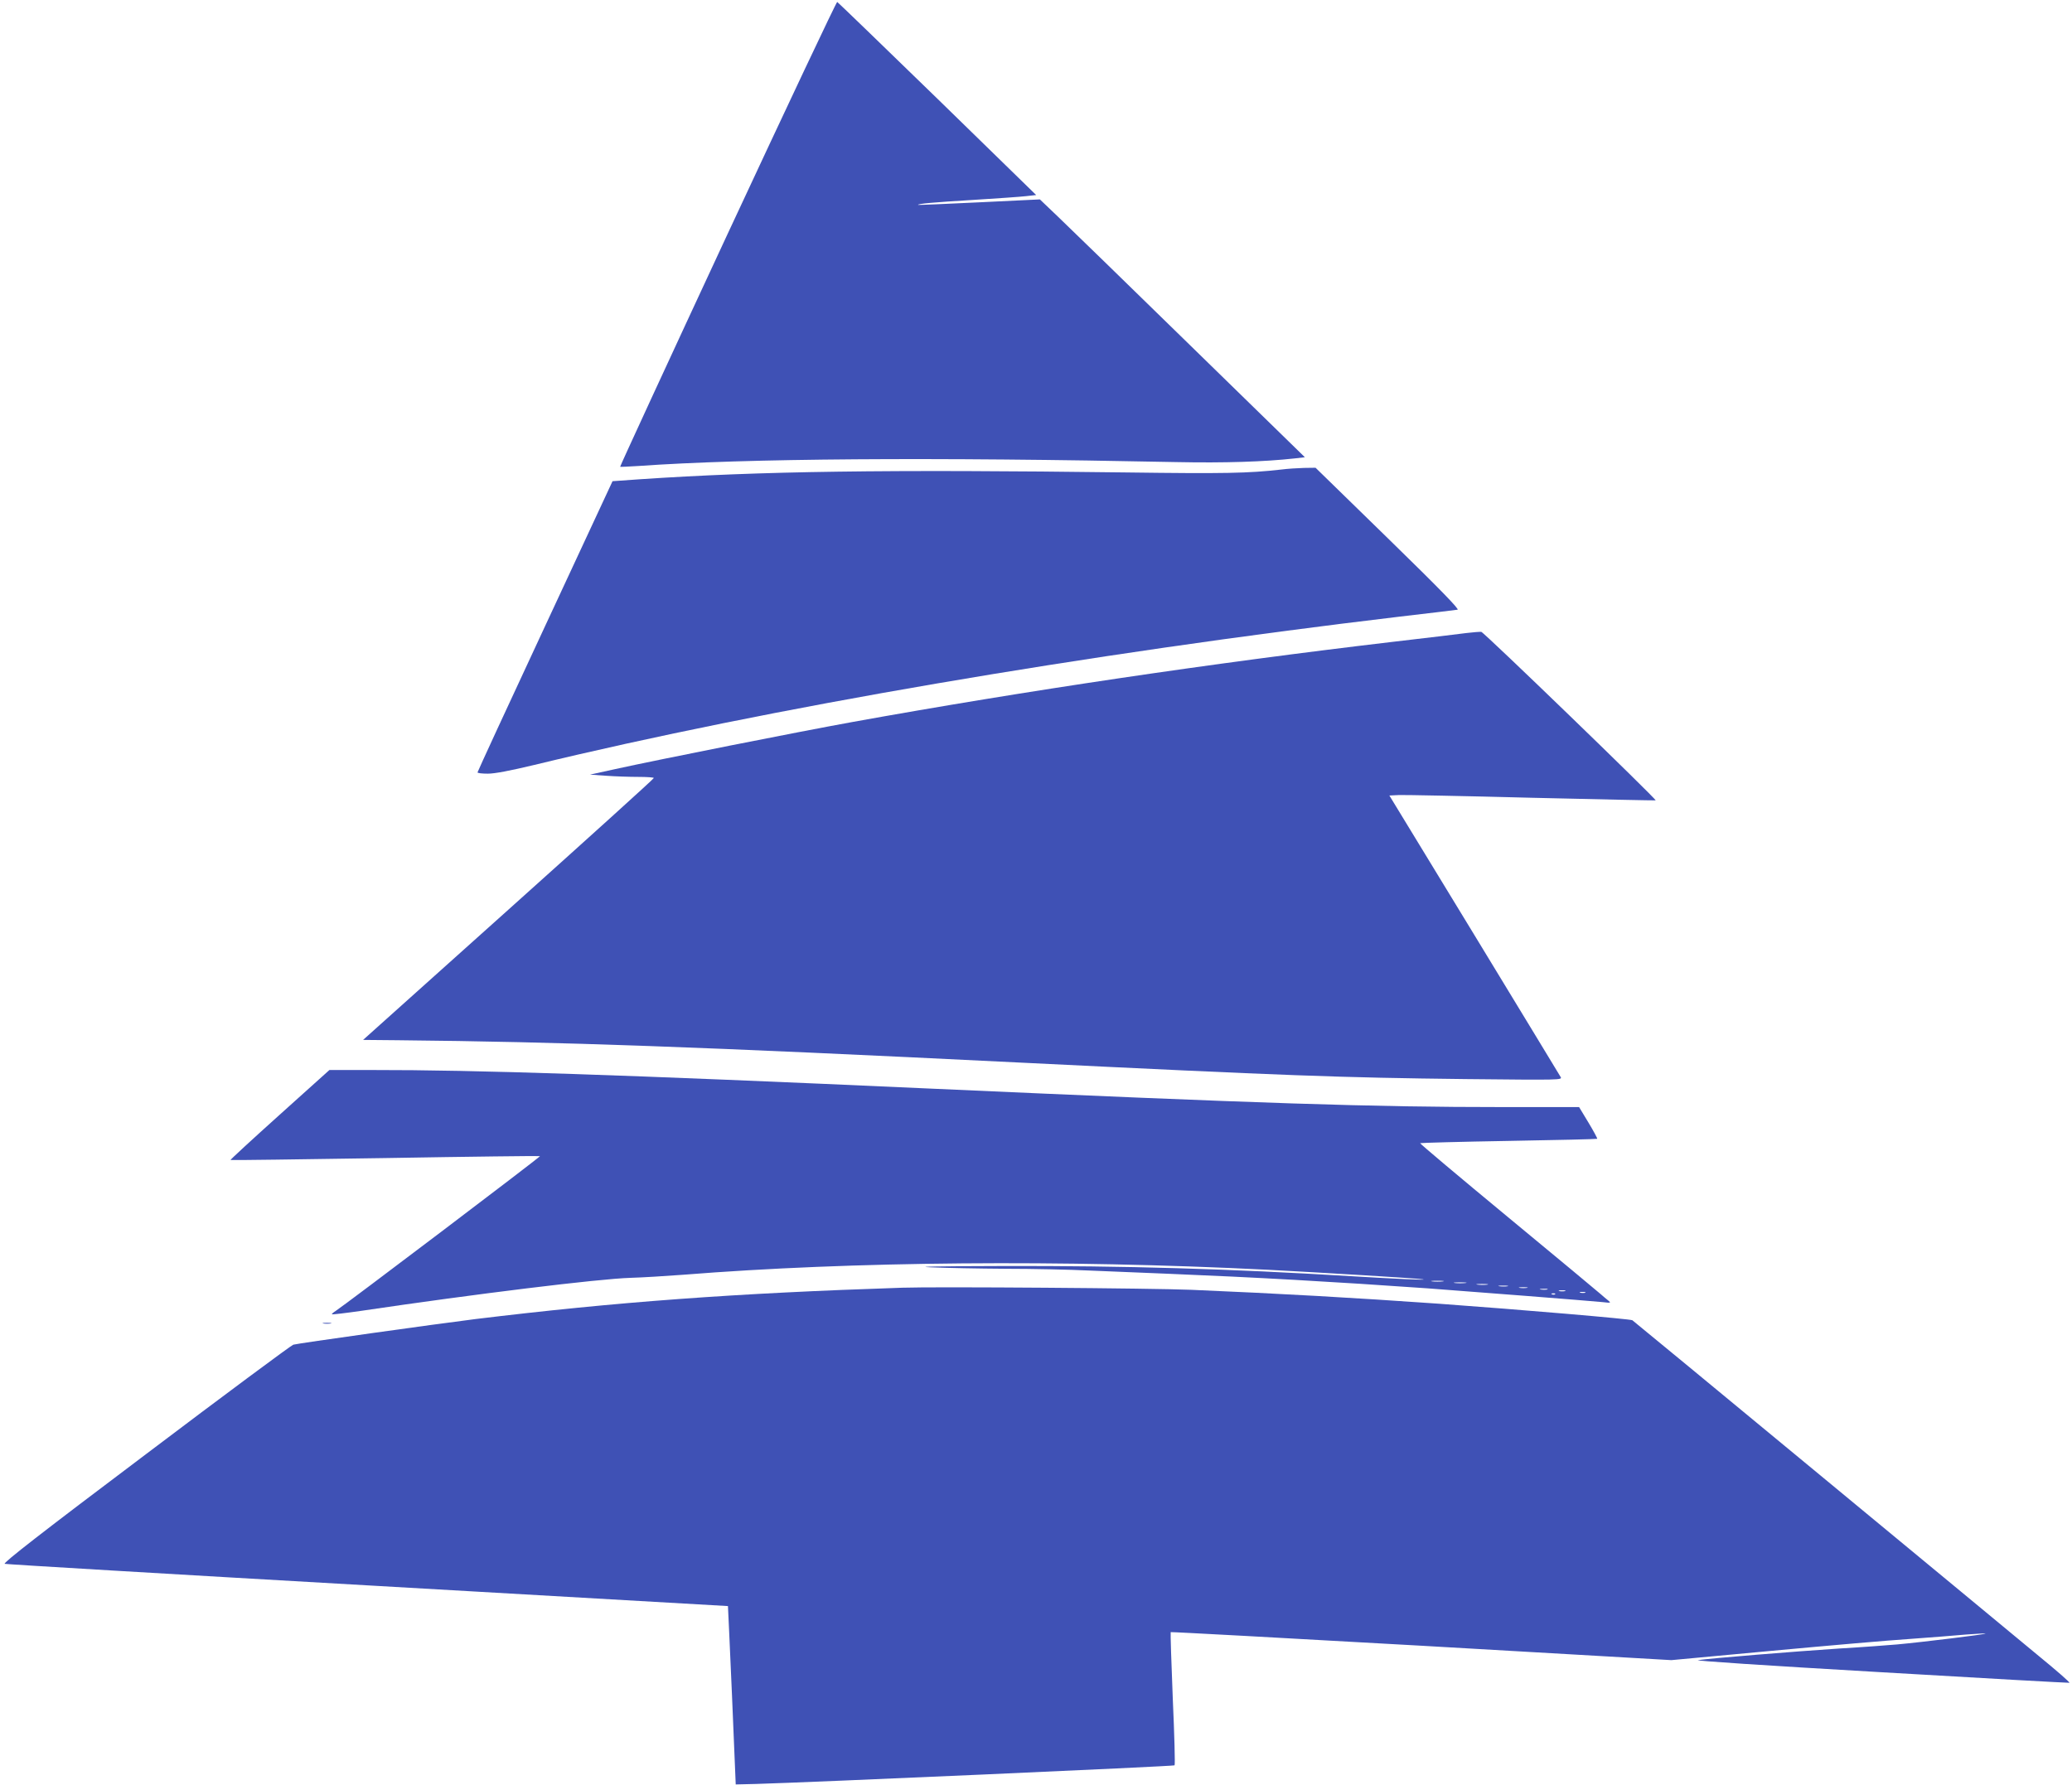
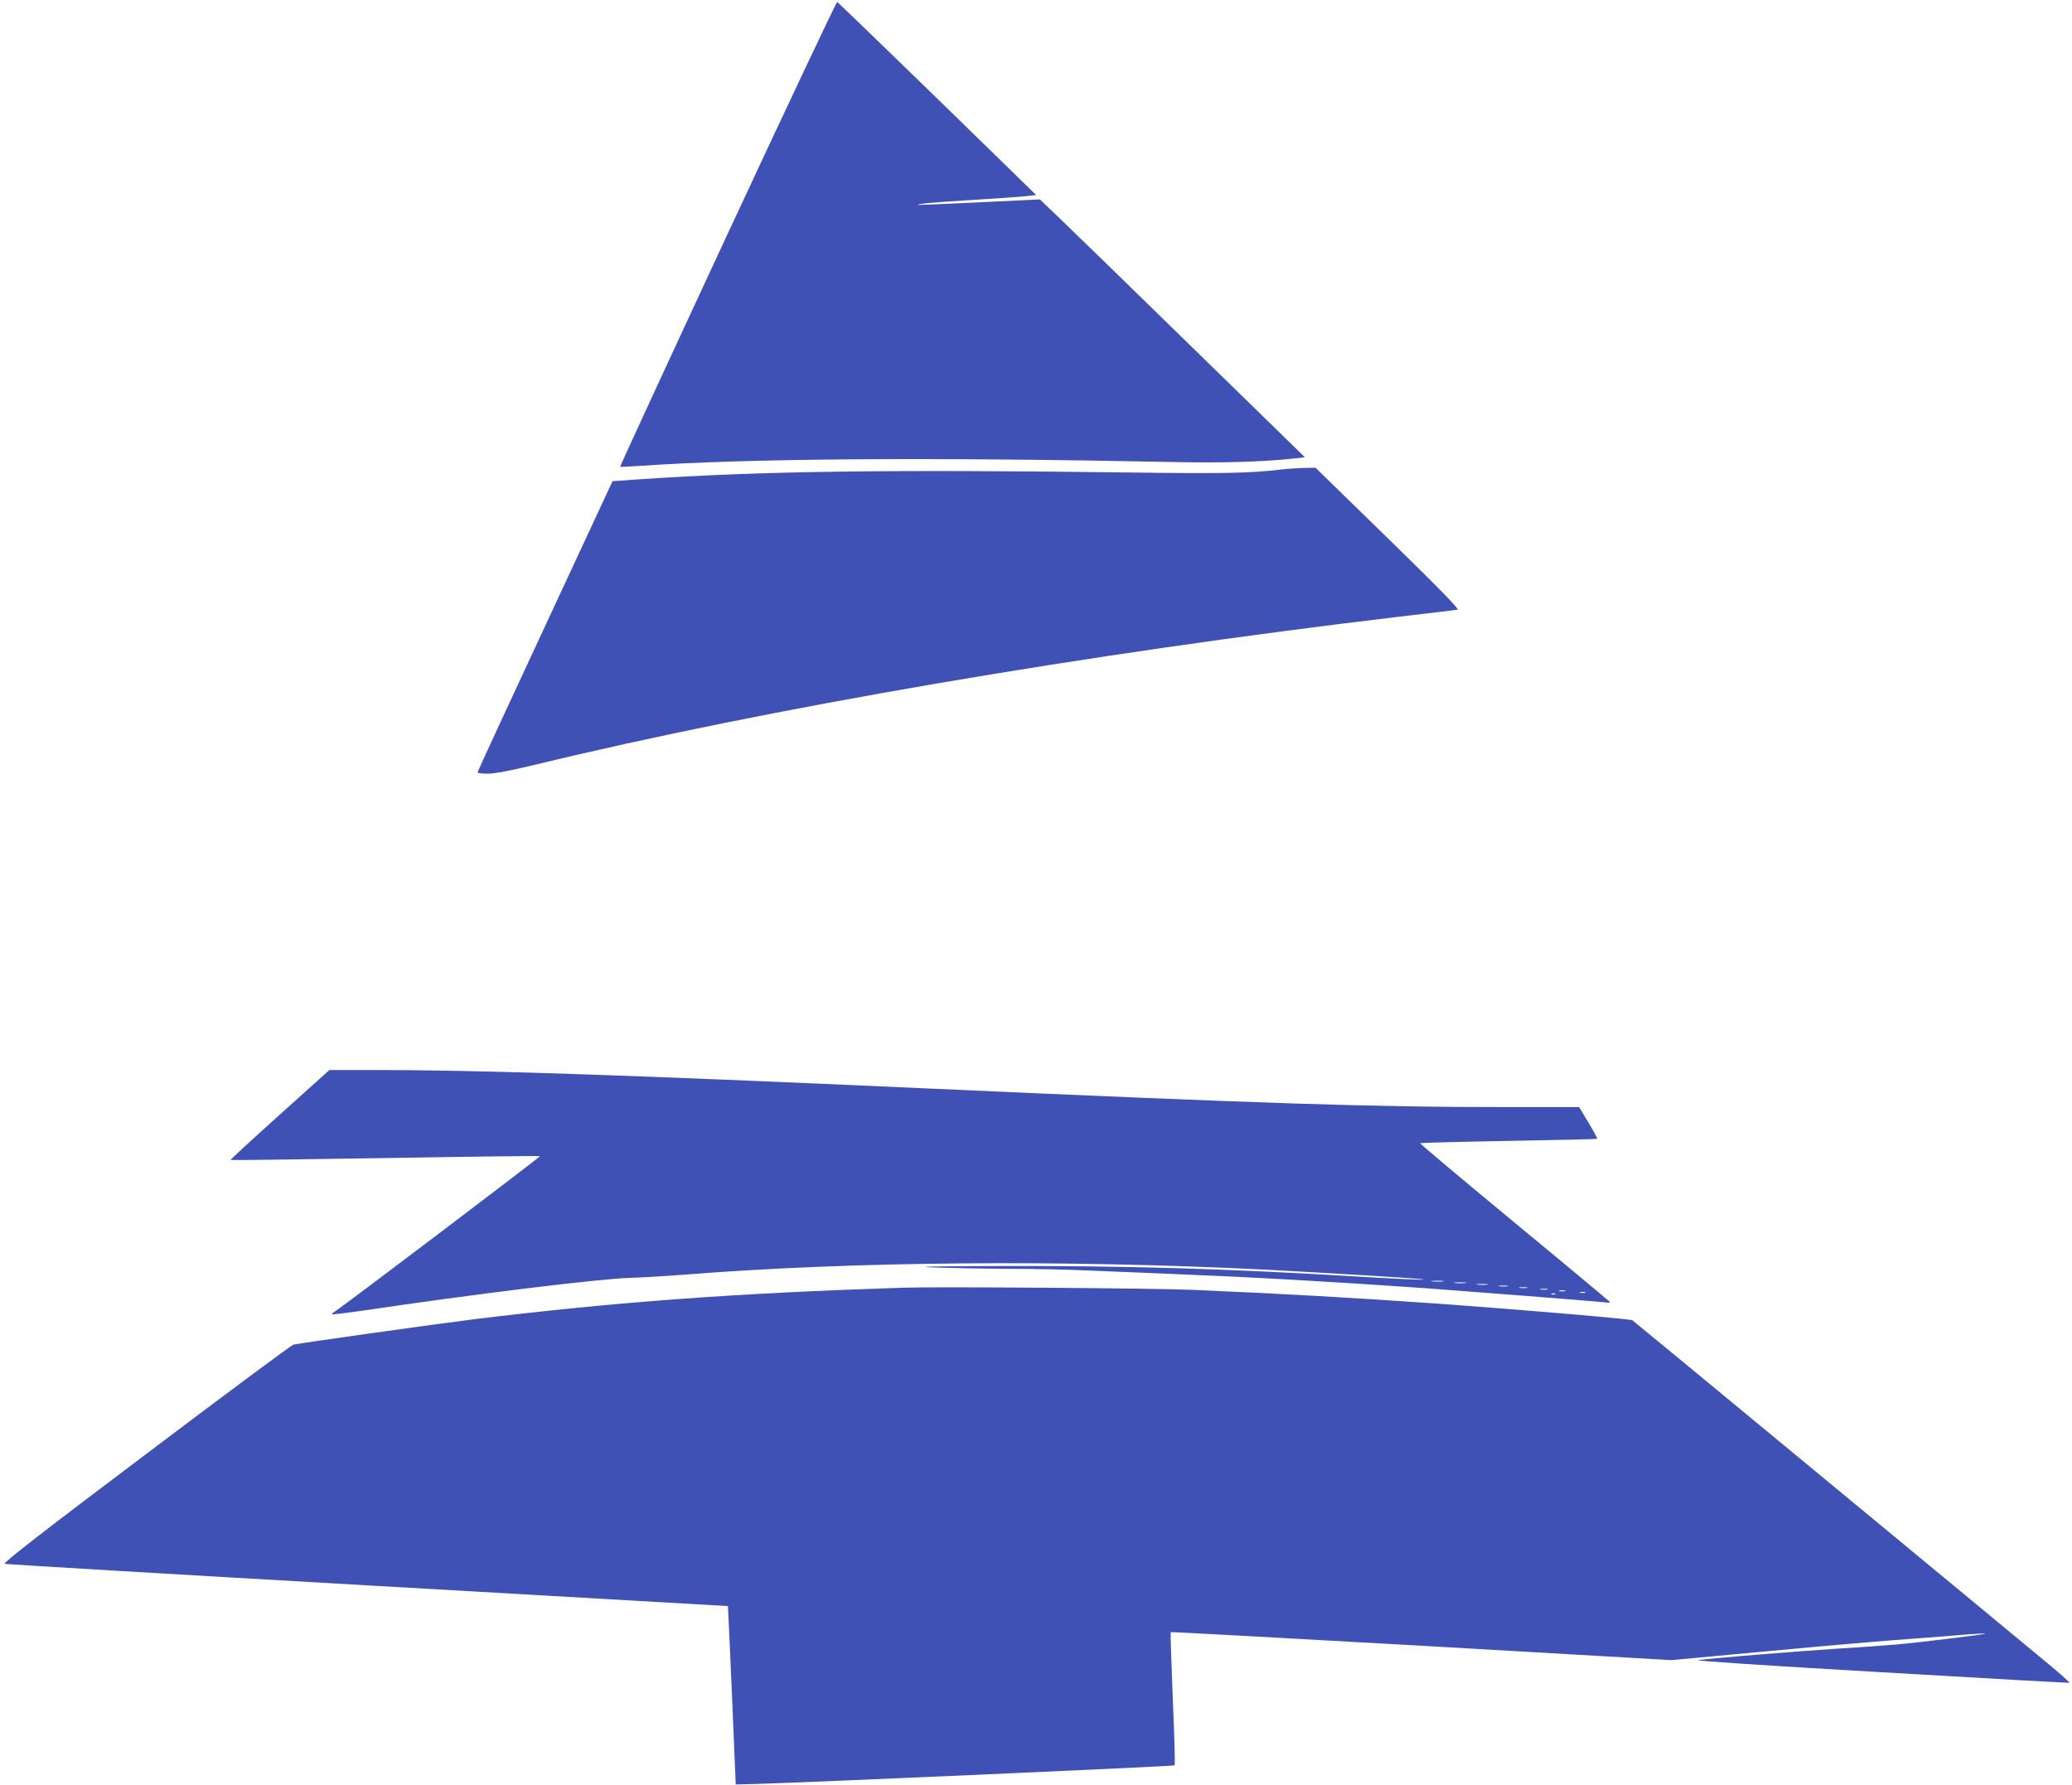
<svg xmlns="http://www.w3.org/2000/svg" version="1.0" width="1280pt" height="1103pt" viewBox="0 0 1280 1103" preserveAspectRatio="xMidYMid meet">
  <g transform="translate(0,1103) scale(0.1,-0.1)" fill="#3f51b5" stroke="none">
    <path d="M4495 9585 c-367 -789 -666 -1437 -664 -1439 2 -1 54 1 114 5 666 47 1805 55 3325 24 291 -6 543 2 731 23 l60 7 -707 690 c-389 380 -757 738 -819 797 l-111 106 -374 -18 c-206 -10 -376 -17 -378 -16 -6 7 93 16 343 31 143 9 288 19 323 23 l63 7 -610 595 c-336 327 -615 596 -619 598 -5 1 -309 -643 -677 -1433z" />
    <path d="M7915 8129 c-202 -23 -348 -26 -955 -18 -1493 19 -2264 8 -3006 -42 l-170 -12 -417 -896 c-230 -493 -417 -899 -417 -903 0 -5 29 -8 64 -8 43 0 136 18 287 54 1442 350 3394 684 5344 916 187 22 349 41 359 43 14 1 -104 123 -429 440 l-448 437 -71 -1 c-39 -1 -102 -5 -141 -10z" />
-     <path d="M9060 7119 c-41 -6 -248 -30 -460 -55 -1120 -132 -2266 -302 -3335 -495 -331 -60 -1189 -230 -1470 -292 l-150 -33 100 -7 c55 -4 144 -7 198 -7 53 0 97 -3 96 -7 0 -5 -404 -370 -898 -813 l-898 -805 216 -2 c1014 -10 1853 -40 3841 -138 1652 -81 1974 -93 2754 -102 588 -6 598 -6 587 13 -6 10 -246 406 -534 879 l-524 860 61 3 c34 1 403 -6 821 -17 418 -10 761 -17 763 -16 7 6 -1062 1040 -1077 1041 -9 1 -50 -2 -91 -7z" />
    <path d="M1728 4143 c-169 -152 -306 -278 -304 -280 1 -2 432 4 956 12 524 9 954 14 956 12 4 -4 -1211 -924 -1263 -957 -13 -8 -23 -17 -23 -20 0 -3 84 7 188 22 695 103 1460 197 1657 203 72 2 218 11 325 19 1043 83 2344 94 3610 31 342 -18 923 -53 960 -59 37 -7 -172 3 -440 19 -756 46 -1399 65 -2155 63 -397 -1 -552 -4 -445 -8 91 -4 299 -8 462 -9 163 0 397 -5 520 -11 123 -5 342 -14 488 -20 518 -21 1020 -49 1600 -90 299 -22 986 -76 1080 -85 51 -6 54 -5 35 10 -11 8 -31 26 -45 38 -14 13 -272 227 -573 476 -301 249 -546 455 -544 458 3 2 249 9 548 14 298 5 544 11 546 13 2 2 -22 47 -54 100 l-58 96 -470 0 c-814 0 -1480 22 -3555 115 -1886 85 -2797 115 -3430 114 l-265 0 -307 -276z m7185 -1030 c-18 -2 -48 -2 -65 0 -18 2 -4 4 32 4 36 0 50 -2 33 -4z m140 -10 c-18 -2 -48 -2 -65 0 -18 2 -4 4 32 4 36 0 50 -2 33 -4z m135 -10 c-15 -2 -42 -2 -60 0 -18 2 -6 4 27 4 33 0 48 -2 33 -4z m125 -10 c-13 -2 -35 -2 -50 0 -16 2 -5 4 22 4 28 0 40 -2 28 -4z m120 -10 c-13 -2 -33 -2 -45 0 -13 2 -3 4 22 4 25 0 35 -2 23 -4z m125 -10 c-10 -2 -28 -2 -40 0 -13 2 -5 4 17 4 22 1 32 -1 23 -4z m110 -10 c-10 -2 -26 -2 -35 0 -10 3 -2 5 17 5 19 0 27 -2 18 -5z m125 -10 c-7 -2 -21 -2 -30 0 -10 3 -4 5 12 5 17 0 24 -2 18 -5z m-186 -9 c-3 -3 -12 -4 -19 -1 -8 3 -5 6 6 6 11 1 17 -2 13 -5z" />
    <path d="M5575 3074 c-1039 -34 -1769 -88 -2640 -194 -241 -30 -1097 -150 -1123 -158 -13 -4 -423 -308 -911 -677 -643 -484 -884 -672 -872 -677 9 -3 1017 -63 2241 -133 1224 -70 2226 -128 2227 -128 0 -1 12 -249 25 -552 l23 -550 125 3 c323 9 2580 109 2586 115 4 4 -1 189 -11 412 -9 224 -15 408 -13 411 3 2 700 -36 1549 -84 l1544 -89 625 58 c344 32 726 65 850 73 124 9 278 21 344 27 65 5 120 8 122 6 5 -4 -382 -52 -546 -67 -58 -5 -217 -17 -355 -25 -274 -18 -804 -61 -875 -72 -27 -4 413 -33 1120 -74 641 -38 1169 -67 1174 -66 5 2 -81 77 -191 167 -110 91 -716 593 -1348 1115 -632 523 -1154 953 -1161 958 -14 8 -671 64 -1194 102 -543 38 -968 62 -1530 86 -237 10 -1582 20 -1785 13z" />
-     <path d="M1998 2853 c12 -2 32 -2 45 0 12 2 2 4 -23 4 -25 0 -35 -2 -22 -4z" />
  </g>
</svg>